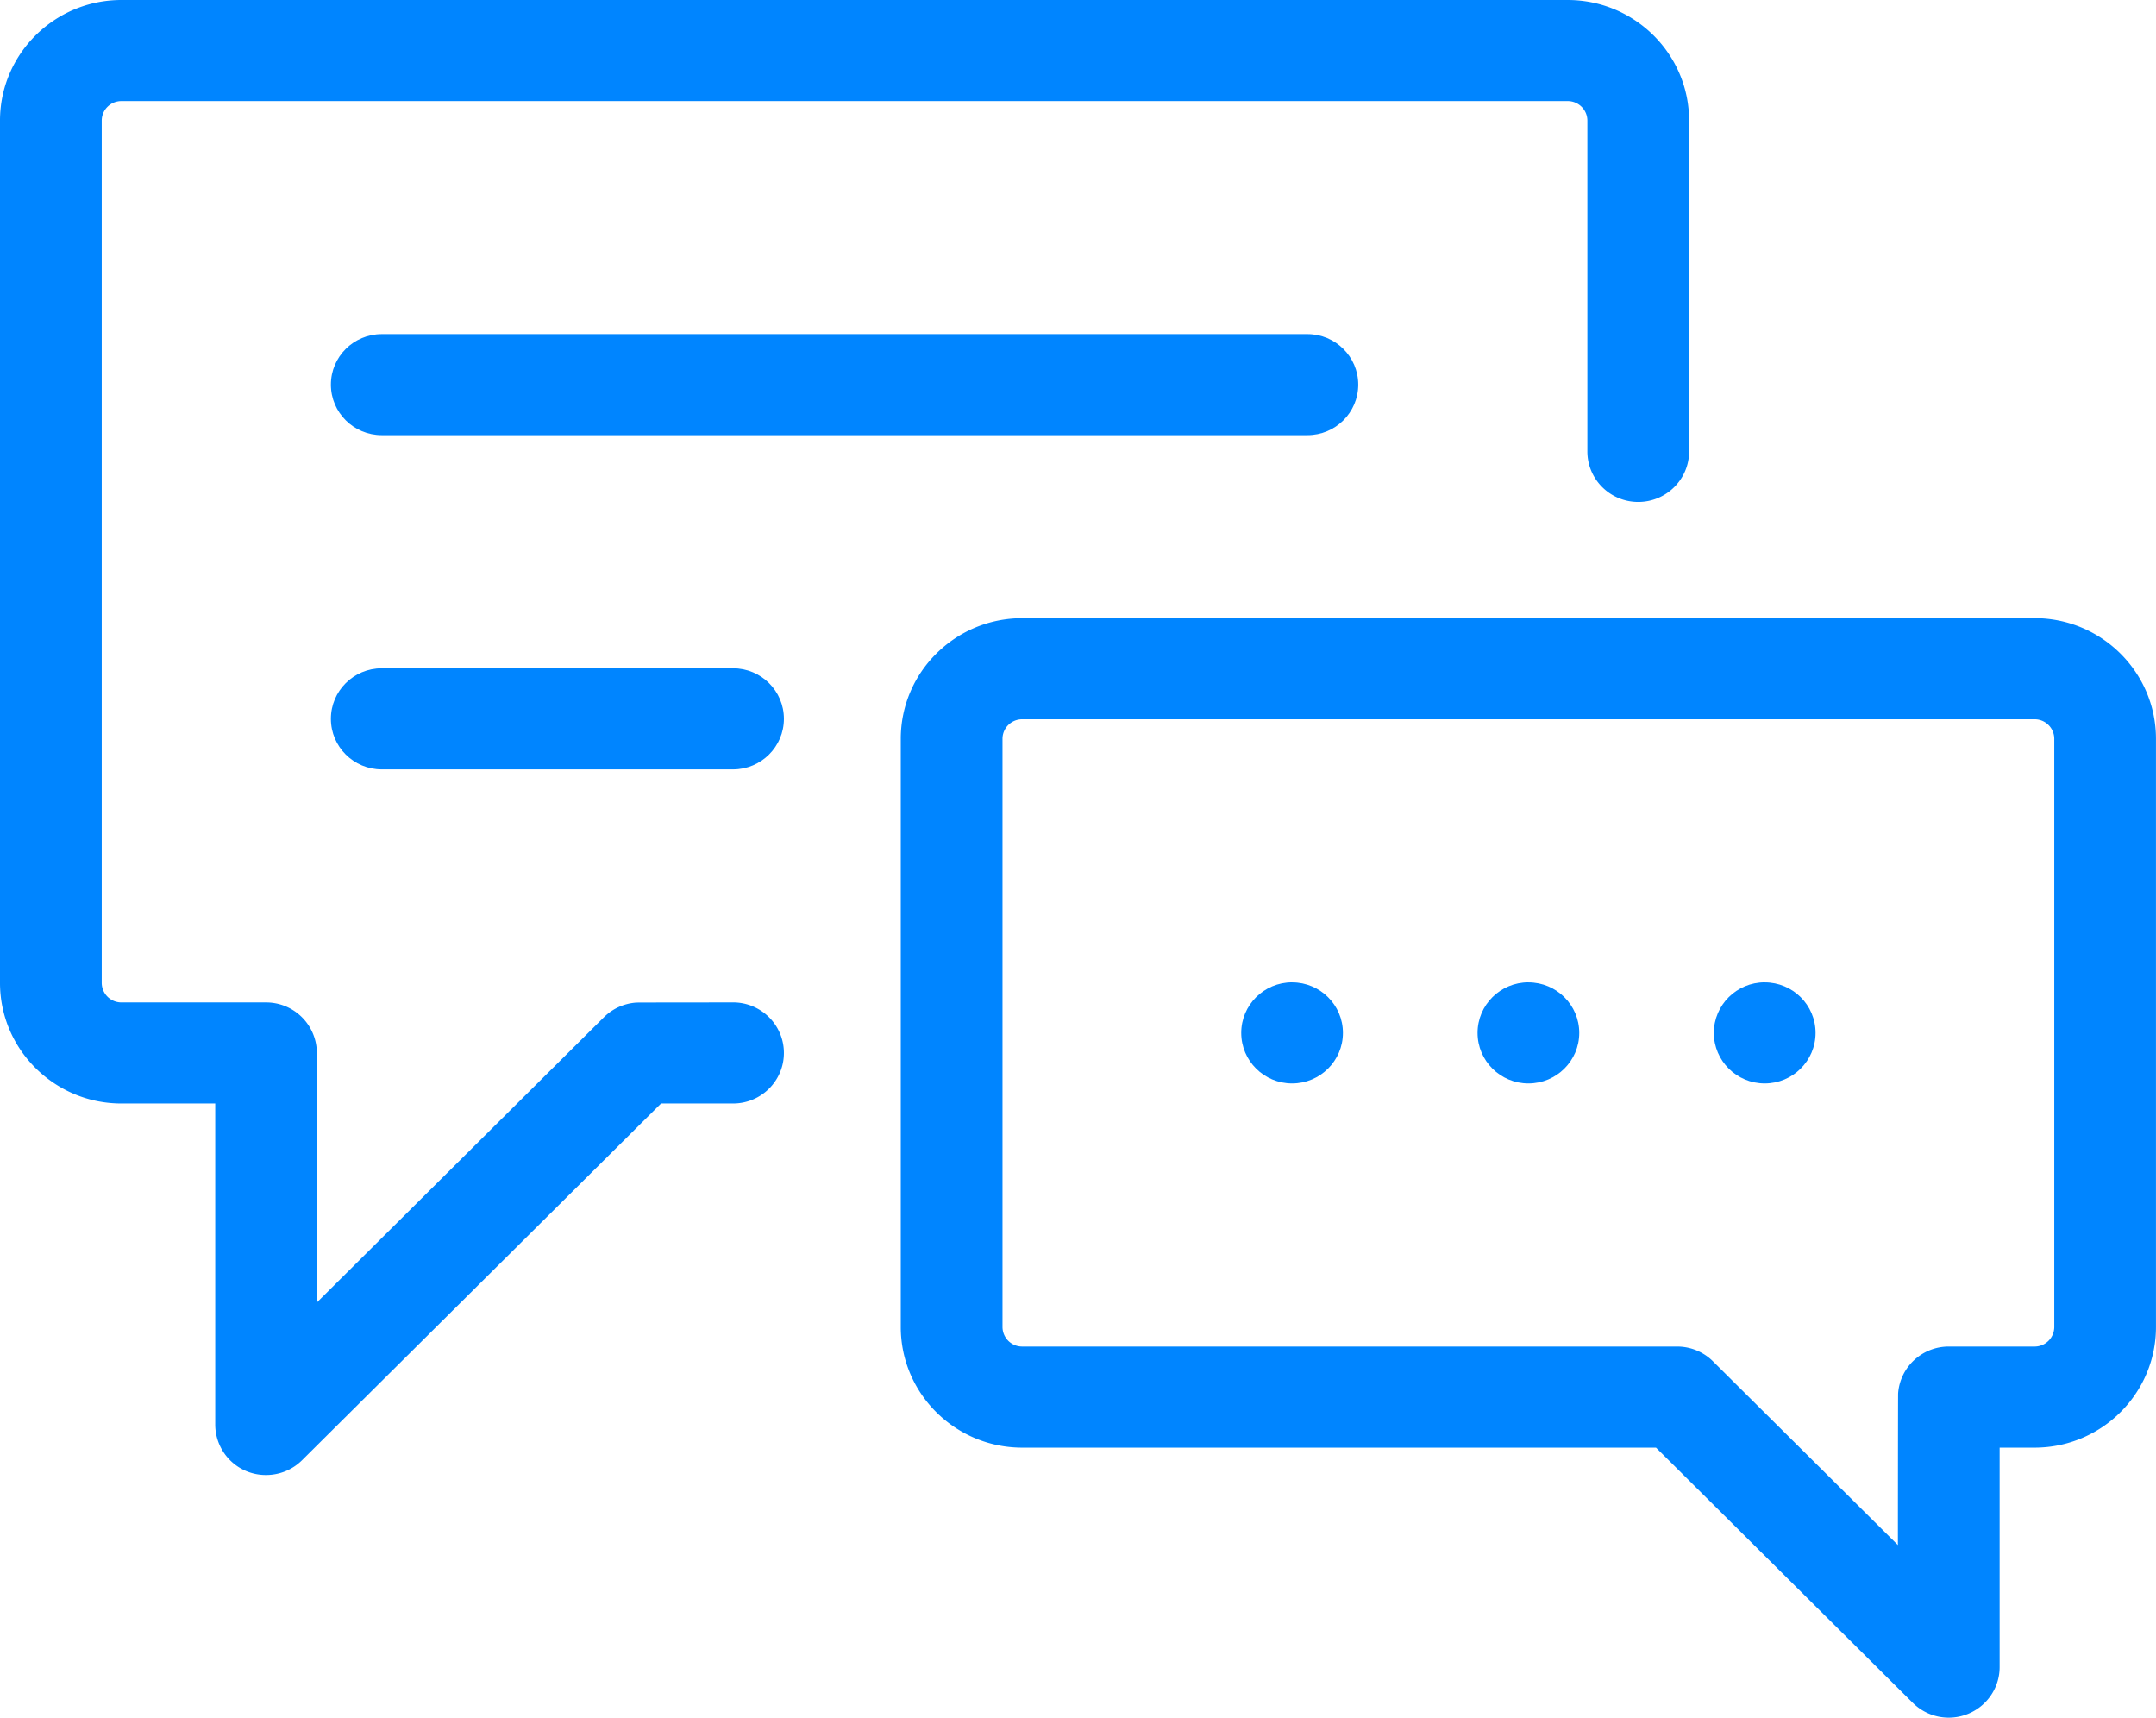
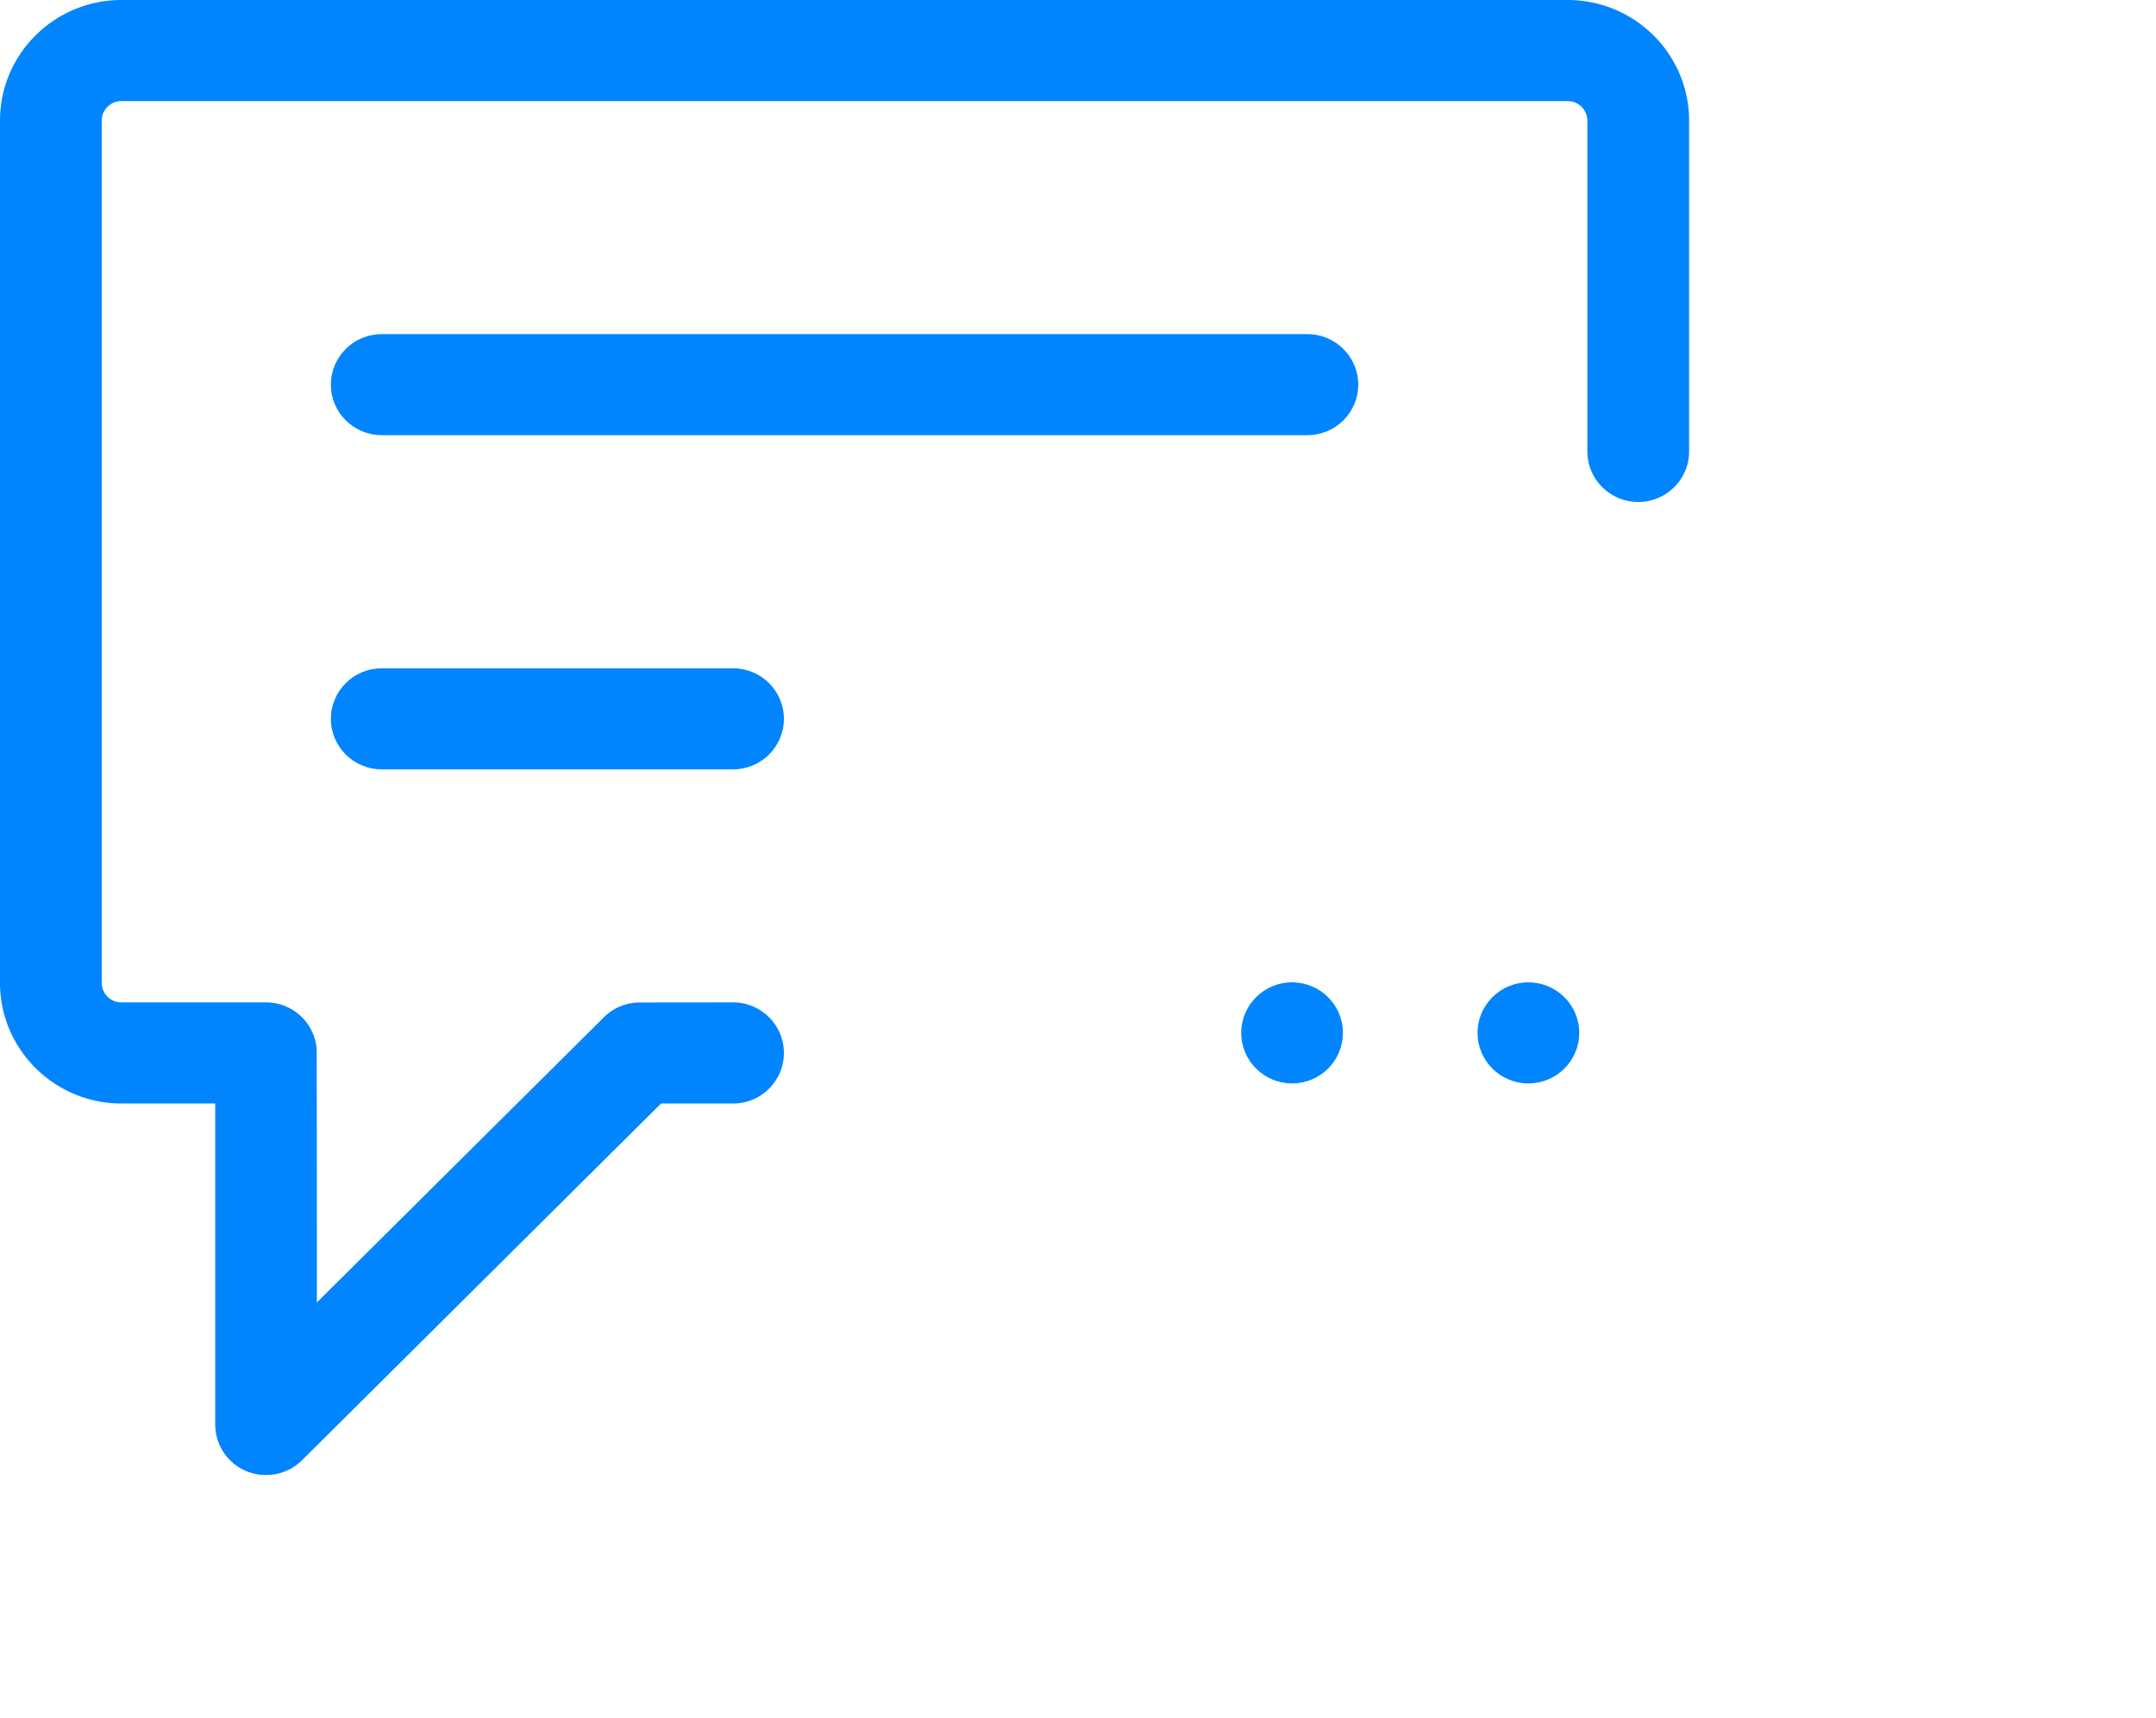
<svg xmlns="http://www.w3.org/2000/svg" width="59" height="47" fill="none">
  <path d="M20.06 27.43s-2.615.001-2.642.004a1.39 1.39 0 0 0-.89.4L8.672 35.64s-.002-6.915-.007-6.95a1.388 1.388 0 0 0-1.385-1.26H3.322a.538.538 0 0 1-.538-.536V3.301c0-.295.241-.535.538-.535h39.579c.297 0 .538.24.538.535v9.052c0 .764.624 1.383 1.392 1.383.769 0 1.392-.62 1.392-1.383V3.3c0-1.819-1.49-3.3-3.323-3.3H3.322C1.49 0 0 1.48 0 3.301v23.593c0 1.82 1.49 3.302 3.322 3.302H5.89v8.783a1.383 1.383 0 0 0 1.391 1.383c.363 0 .718-.14.985-.405l9.824-9.761h1.97c.77 0 1.392-.62 1.392-1.383 0-.764-.623-1.384-1.392-1.384z" fill="#0085FF" />
-   <path d="M55.677 16.916H27.973c-1.832 0-3.323 1.48-3.323 3.301v16.095c0 1.82 1.49 3.301 3.323 3.301h17.344l7.027 6.983a1.396 1.396 0 0 0 1.517.3c.52-.215.86-.719.86-1.278v-6.005h.956c1.832 0 3.322-1.48 3.322-3.3V20.216c0-1.82-1.49-3.301-3.322-3.301zm.539 19.396a.538.538 0 0 1-.539.535h-2.348c-.733 0-1.331.563-1.386 1.277-.004.03-.006 4.155-.006 4.155l-5.054-5.021-.016-.016a1.39 1.39 0 0 0-.973-.395H27.973a.538.538 0 0 1-.539-.535V20.217c0-.295.242-.535.539-.535h27.704c.297 0 .539.24.539.535v16.095z" fill="#0085FF" />
-   <path d="M41.825 26.88c-.768 0-1.391.62-1.391 1.384 0 .763.623 1.383 1.391 1.383.769 0 1.392-.62 1.392-1.383 0-.764-.623-1.383-1.392-1.383zM10.447 9.143c-.77 0-1.392.619-1.392 1.382 0 .764.623 1.383 1.392 1.383h25.33c.77 0 1.392-.619 1.392-1.383 0-.763-.623-1.382-1.391-1.382H10.447zm9.613 9.144h-9.613c-.77 0-1.392.62-1.392 1.383 0 .764.623 1.383 1.392 1.383h9.613c.769 0 1.392-.62 1.392-1.383 0-.764-.623-1.383-1.392-1.383zm15.299 8.593c-.769 0-1.392.62-1.392 1.384 0 .763.623 1.383 1.392 1.383.768 0 1.391-.62 1.391-1.383 0-.764-.623-1.383-1.391-1.383zm12.933 0c-.768 0-1.392.62-1.392 1.384 0 .763.624 1.383 1.392 1.383.769 0 1.392-.62 1.392-1.383 0-.764-.623-1.383-1.392-1.383z" fill="#0085FF" />
+   <path d="M41.825 26.88c-.768 0-1.391.62-1.391 1.384 0 .763.623 1.383 1.391 1.383.769 0 1.392-.62 1.392-1.383 0-.764-.623-1.383-1.392-1.383zM10.447 9.143c-.77 0-1.392.619-1.392 1.382 0 .764.623 1.383 1.392 1.383h25.33c.77 0 1.392-.619 1.392-1.383 0-.763-.623-1.382-1.391-1.382H10.447zm9.613 9.144h-9.613c-.77 0-1.392.62-1.392 1.383 0 .764.623 1.383 1.392 1.383h9.613c.769 0 1.392-.62 1.392-1.383 0-.764-.623-1.383-1.392-1.383zm15.299 8.593c-.769 0-1.392.62-1.392 1.384 0 .763.623 1.383 1.392 1.383.768 0 1.391-.62 1.391-1.383 0-.764-.623-1.383-1.391-1.383zm12.933 0z" fill="#0085FF" />
</svg>